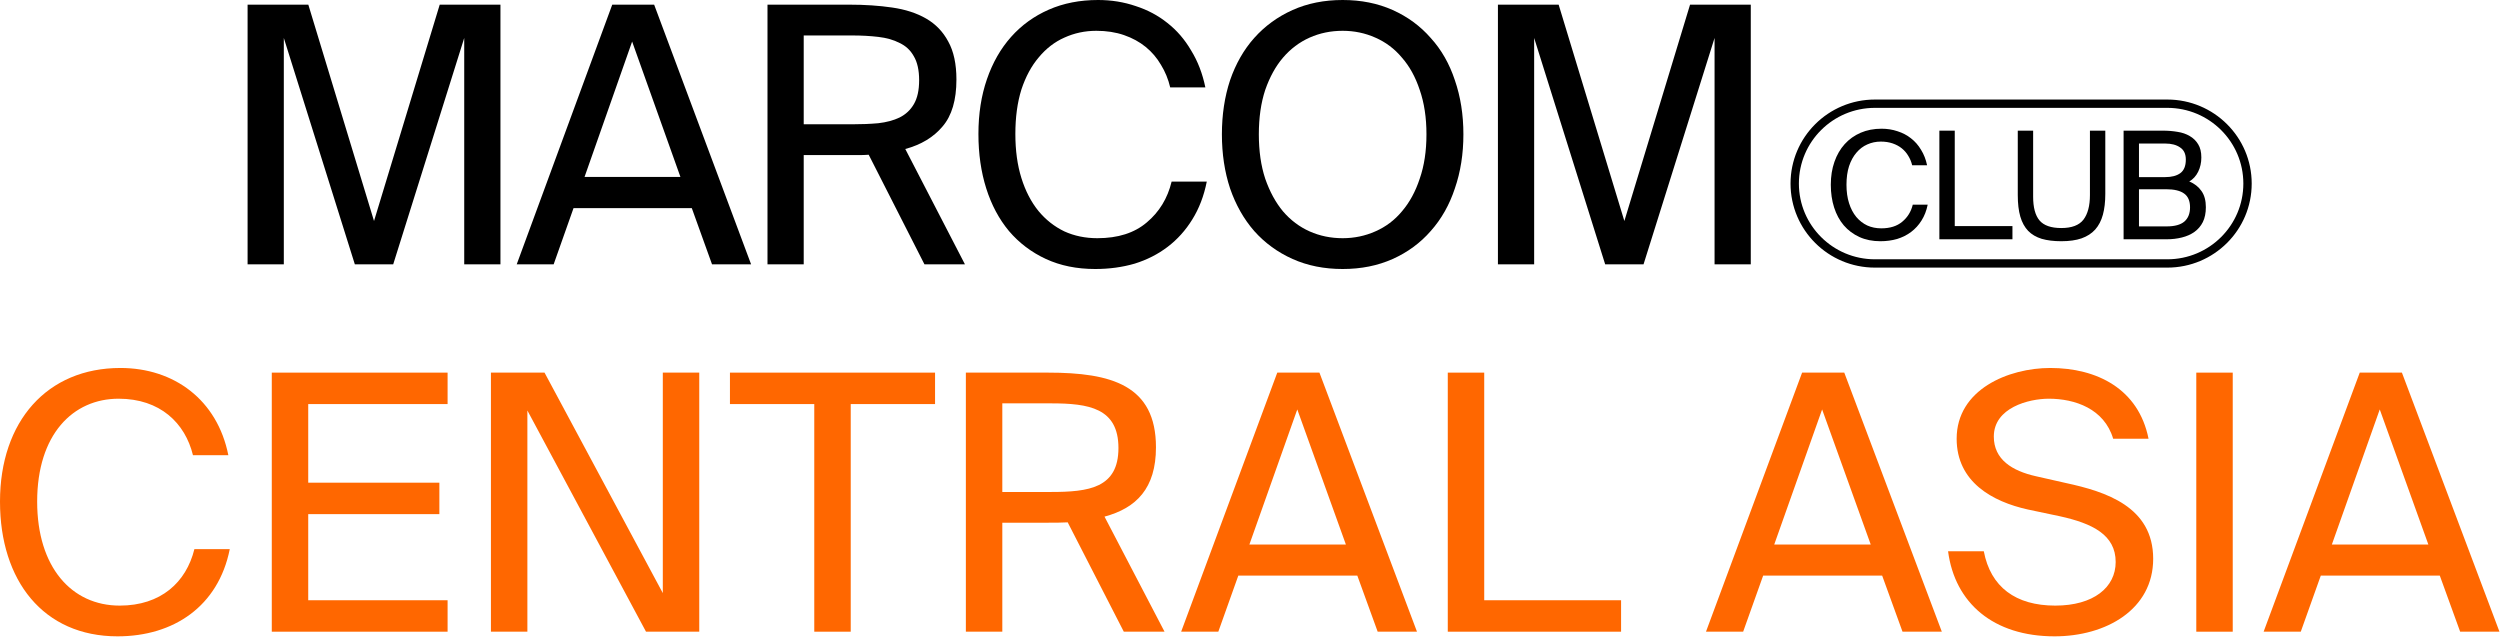
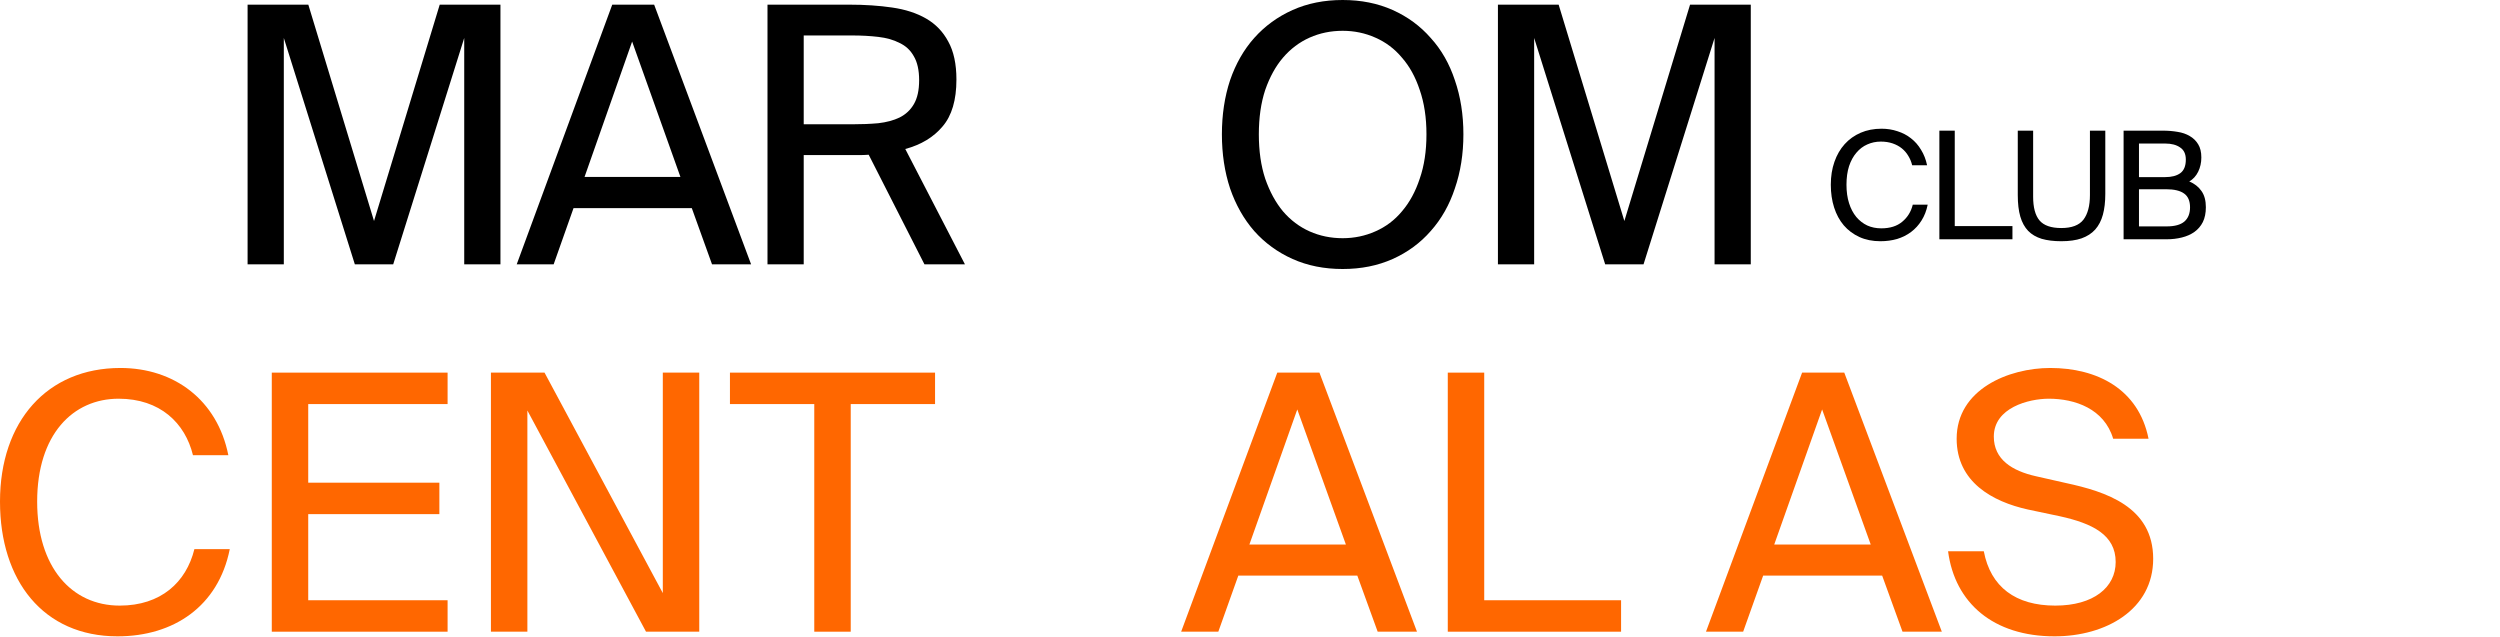
<svg xmlns="http://www.w3.org/2000/svg" width="1868" height="476" viewBox="0 0 1868 476" fill="none">
  <path d="M1440.37 152.928C1439.47 157.405 1437.93 161.361 1435.75 164.794C1433.65 168.152 1431.06 170.988 1427.99 173.301C1424.91 175.615 1421.42 177.369 1417.52 178.563C1413.61 179.682 1409.45 180.242 1405.02 180.242C1399.17 180.242 1393.95 179.197 1389.37 177.108C1384.8 175.018 1380.89 172.107 1377.67 168.376C1374.51 164.644 1372.11 160.204 1370.46 155.055C1368.81 149.905 1367.98 144.233 1367.98 138.039C1367.98 131.77 1368.88 126.061 1370.69 120.912C1372.49 115.762 1375.04 111.359 1378.34 107.702C1381.64 104.045 1385.62 101.209 1390.27 99.194C1394.93 97.179 1400.14 96.172 1405.92 96.172C1410.12 96.172 1414.1 96.806 1417.85 98.075C1421.61 99.269 1424.95 101.023 1427.87 103.336C1430.88 105.65 1433.39 108.523 1435.42 111.956C1437.52 115.314 1439.02 119.158 1439.92 123.486H1428.77C1428.17 120.949 1427.2 118.598 1425.85 116.434C1424.57 114.27 1422.96 112.404 1421.01 110.837C1419.06 109.269 1416.77 108.038 1414.14 107.142C1411.51 106.247 1408.59 105.799 1405.36 105.799C1401.76 105.799 1398.38 106.508 1395.23 107.926C1392.15 109.269 1389.45 111.322 1387.12 114.083C1384.8 116.77 1382.96 120.128 1381.61 124.158C1380.33 128.188 1379.69 132.815 1379.69 138.039C1379.69 143.188 1380.33 147.778 1381.61 151.808C1382.88 155.838 1384.68 159.271 1387.01 162.107C1389.34 164.868 1392.08 166.995 1395.23 168.488C1398.38 169.906 1401.87 170.615 1405.7 170.615C1412.23 170.615 1417.44 168.973 1421.34 165.689C1425.32 162.406 1427.95 158.152 1429.22 152.928H1440.37Z" fill="black" />
  <path d="M1460.59 168.936H1503.7V178.787H1449.1V97.627H1460.59V168.936Z" fill="black" />
  <path d="M1519.16 97.627V146.995C1519.16 154.98 1520.73 160.876 1523.89 164.682C1527.11 168.488 1532.55 170.391 1540.21 170.391C1548.01 170.391 1553.53 168.301 1556.76 164.122C1559.98 159.868 1561.6 153.749 1561.6 145.763V97.627H1573.08V144.868C1573.08 150.838 1572.48 156.025 1571.28 160.428C1570.08 164.831 1568.17 168.525 1565.54 171.51C1562.91 174.421 1559.5 176.622 1555.29 178.115C1551.17 179.533 1546.14 180.242 1540.21 180.242C1534.58 180.242 1529.7 179.645 1525.57 178.451C1521.45 177.182 1518.07 175.204 1515.44 172.518C1512.82 169.757 1510.86 166.212 1509.59 161.883C1508.31 157.48 1507.68 152.107 1507.68 145.763V97.627H1519.16Z" fill="black" />
  <path d="M1586.75 97.627H1616.13C1619.96 97.627 1623.6 97.926 1627.05 98.523C1630.51 99.045 1633.55 100.09 1636.17 101.657C1638.8 103.15 1640.9 105.202 1642.48 107.814C1644.05 110.351 1644.84 113.635 1644.84 117.665C1644.84 121.546 1644.05 125.091 1642.48 128.3C1640.9 131.509 1638.69 133.934 1635.83 135.576C1639.74 137.218 1642.78 139.606 1644.95 142.741C1647.13 145.8 1648.22 149.83 1648.22 154.831C1648.22 159.159 1647.47 162.853 1645.97 165.913C1644.47 168.898 1642.36 171.361 1639.66 173.301C1637.04 175.167 1633.92 176.548 1630.32 177.443C1626.79 178.339 1623 178.787 1618.95 178.787H1586.75V97.627ZM1598.24 169.16H1619.06C1624.92 169.16 1629.27 167.965 1632.12 165.577C1634.97 163.115 1636.4 159.57 1636.4 154.943C1636.4 150.166 1634.93 146.733 1632.01 144.644C1629.08 142.479 1624.54 141.397 1618.39 141.397H1598.24V169.16ZM1598.24 132.33H1617.94C1622.66 132.33 1626.38 131.36 1629.08 129.419C1631.86 127.404 1633.25 124.009 1633.25 119.232C1633.25 115.053 1631.82 112.031 1628.97 110.165C1626.19 108.225 1622.51 107.254 1617.94 107.254H1598.24V132.33Z" fill="black" />
-   <path fill-rule="evenodd" clip-rule="evenodd" d="M1619.42 80.592H1400.93C1369.56 80.592 1344.13 105.922 1344.13 137.168C1344.13 168.414 1369.56 193.744 1400.93 193.744H1619.42C1650.79 193.744 1676.23 168.414 1676.23 137.168C1676.23 105.922 1650.79 80.592 1619.42 80.592ZM1400.93 74.375C1366.11 74.375 1337.89 102.488 1337.89 137.168C1337.89 171.848 1366.11 199.961 1400.93 199.961H1619.42C1654.24 199.961 1682.47 171.848 1682.47 137.168C1682.47 102.488 1654.24 74.375 1619.42 74.375H1400.93Z" fill="black" />
  <path d="M265.138 197.521L212.067 28.37V197.521H185V3.479H230.376L279.468 165.136L328.559 3.479H373.935V197.521H346.869V28.37L293.797 197.521H265.138Z" fill="black" />
  <path d="M457.467 3.479H488.779L561.222 197.521H532.033L516.908 155.501H428.543L413.683 197.521H386.086L457.467 3.479ZM436.769 132.216H508.416L472.327 31.047L436.769 132.216Z" fill="black" />
  <path d="M649.097 115.622C646.621 115.8 644.144 115.889 641.667 115.889C639.368 115.889 636.979 115.889 634.503 115.889H600.537V197.521H573.47V3.479H634.503C646.179 3.479 656.881 4.193 666.611 5.621C676.518 7.048 685.009 9.814 692.086 13.917C699.162 18.021 704.646 23.731 708.538 31.047C712.607 38.362 714.641 47.819 714.641 59.417C714.641 74.762 711.191 86.449 704.292 94.478C697.57 102.507 688.282 108.128 676.429 111.339L721.01 197.521H690.759L649.097 115.622ZM600.537 26.497V92.872H636.626C643.702 92.872 650.247 92.605 656.262 92.069C662.454 91.356 667.761 89.928 672.184 87.787C676.783 85.467 680.321 82.166 682.798 77.884C685.452 73.423 686.778 67.446 686.778 59.952C686.778 52.458 685.452 46.481 682.798 42.02C680.321 37.559 676.783 34.258 672.184 32.117C667.761 29.798 662.454 28.281 656.262 27.567C650.247 26.854 643.702 26.497 636.626 26.497H600.537Z" fill="black" />
-   <path d="M901.704 135.695C899.581 146.401 895.955 155.857 890.825 164.065C885.871 172.094 879.768 178.875 872.515 184.406C865.262 189.937 857.036 194.13 847.836 196.985C838.637 199.662 828.819 201 818.382 201C804.583 201 792.288 198.502 781.497 193.506C770.706 188.51 761.506 181.551 753.9 172.63C746.469 163.708 740.809 153.092 736.917 140.78C733.025 128.469 731.079 114.908 731.079 100.098C731.079 85.111 733.202 71.461 737.447 59.149C741.693 46.837 747.708 36.31 755.492 27.567C763.276 18.824 772.652 12.044 783.62 7.226C794.588 2.409 806.883 0 820.504 0C830.411 0 839.787 1.517 848.633 4.55C857.478 7.405 865.35 11.598 872.249 17.129C879.326 22.66 885.252 29.53 890.028 37.738C894.982 45.767 898.52 54.956 900.643 65.305H874.372C872.957 59.238 870.657 53.618 867.473 48.443C864.466 43.269 860.662 38.808 856.063 35.061C851.463 31.314 846.067 28.37 839.876 26.229C833.684 24.088 826.785 23.017 819.178 23.017C810.686 23.017 802.726 24.712 795.295 28.102C788.042 31.314 781.674 36.221 776.19 42.823C770.706 49.246 766.371 57.276 763.187 66.911C760.18 76.546 758.676 87.609 758.676 100.098C758.676 112.41 760.18 123.383 763.187 133.019C766.194 142.654 770.44 150.861 775.924 157.642C781.408 164.244 787.865 169.329 795.295 172.897C802.726 176.288 810.952 177.983 819.974 177.983C835.365 177.983 847.659 174.057 856.859 166.206C866.235 158.355 872.426 148.185 875.434 135.695H901.704Z" fill="black" />
  <path d="M940.602 100.366C940.602 112.856 942.194 123.919 945.379 133.554C948.74 143.189 953.162 151.308 958.646 157.909C964.307 164.511 970.941 169.507 978.548 172.897C986.155 176.288 994.381 177.983 1003.23 177.983C1011.9 177.983 1020.03 176.288 1027.64 172.897C1035.42 169.507 1042.06 164.511 1047.54 157.909C1053.2 151.308 1057.63 143.189 1060.81 133.554C1064.17 123.919 1065.85 112.856 1065.85 100.366C1065.85 87.876 1064.17 76.814 1060.81 67.178C1057.63 57.543 1053.2 49.514 1047.54 43.09C1042.06 36.489 1035.42 31.493 1027.64 28.102C1020.03 24.712 1011.9 23.017 1003.23 23.017C994.381 23.017 986.155 24.712 978.548 28.102C970.941 31.493 964.307 36.489 958.646 43.09C953.162 49.514 948.74 57.543 945.379 67.178C942.194 76.814 940.602 87.876 940.602 100.366ZM1093.45 100.366C1093.45 114.997 1091.33 128.469 1087.08 140.78C1083.01 153.092 1077 163.708 1069.04 172.63C1061.25 181.551 1051.79 188.51 1040.64 193.506C1029.5 198.502 1017.03 201 1003.23 201C989.428 201 976.956 198.502 965.811 193.506C954.666 188.51 945.113 181.551 937.152 172.63C929.369 163.708 923.354 153.092 919.108 140.78C915.039 128.469 913.005 114.997 913.005 100.366C913.005 85.735 915.039 72.264 919.108 59.952C923.354 47.641 929.369 37.113 937.152 28.37C945.113 19.449 954.666 12.49 965.811 7.494C976.956 2.498 989.428 0 1003.23 0C1017.03 0 1029.5 2.498 1040.64 7.494C1051.79 12.49 1061.25 19.449 1069.04 28.37C1077 37.113 1083.01 47.641 1087.08 59.952C1091.33 72.264 1093.45 85.735 1093.45 100.366Z" fill="black" />
  <path d="M1199.39 197.521L1146.32 28.37V197.521H1119.25V3.479H1164.62L1213.72 165.136L1262.81 3.479H1308.18V197.521H1281.12V28.37L1228.05 197.521H1199.39Z" fill="black" />
  <path d="M171.681 410.322H145.248C139.107 435.153 120.15 452.508 89.445 452.508C53.4 452.508 27.768 423.672 27.768 374.811C27.768 324.615 54.468 297.915 88.644 297.915C119.616 297.915 138.306 316.071 144.18 340.101H170.613C162.336 298.716 130.029 274.953 89.979 274.953C35.244 274.953 0 314.736 0 374.811C0 433.818 32.307 475.47 87.843 475.47C129.762 475.47 163.137 453.042 171.681 410.322Z" fill="#FF6700" />
  <path d="M203.076 278.424V471.999H334.44V448.503H230.31V384.156H328.299V360.66H230.31V301.92H334.44V278.424H203.076Z" fill="#FF6700" />
  <path d="M482.701 471.999H522.484V278.424H495.25V443.163L406.873 278.424H366.823V471.999H394.057V306.726L482.701 471.999Z" fill="#FF6700" />
  <path d="M608.426 301.92V471.999H635.66V301.92H698.672V278.424H545.414V301.92H608.426Z" fill="#FF6700" />
-   <path d="M797.788 390.297L839.707 471.999H870.145L825.289 386.025C849.052 379.617 863.737 364.932 863.737 334.227C863.737 287.769 830.362 278.424 783.103 278.424H721.693V471.999H748.927V390.564H783.103C788.176 390.564 792.982 390.564 797.788 390.297ZM748.927 301.386H785.239C813.541 301.386 835.702 304.857 835.702 334.761C835.702 364.665 813.541 367.602 785.239 367.602H748.927V301.386Z" fill="#FF6700" />
  <path d="M954.377 278.424L882.554 471.999H910.322L925.274 430.08H1014.18L1029.4 471.999H1058.77L985.883 278.424H954.377ZM933.551 406.851L969.329 305.925L1005.64 406.851H933.551Z" fill="#FF6700" />
  <path d="M1109.01 448.503V278.424H1081.78V471.999H1211.27V448.503H1109.01Z" fill="#FF6700" />
  <path d="M1346.53 278.424L1274.71 471.999H1302.48L1317.43 430.08H1406.34L1421.56 471.999H1450.93L1378.04 278.424H1346.53ZM1325.71 406.851L1361.49 305.925L1397.8 406.851H1325.71Z" fill="#FF6700" />
  <path d="M1531.97 274.953C1500.73 274.953 1462.01 290.973 1462.01 327.819C1462.01 360.126 1488.71 374.811 1515.15 380.685L1539.18 385.758C1563.47 391.098 1580.83 399.642 1580.83 419.934C1580.83 438.891 1564.27 452.508 1535.7 452.508C1506.07 452.508 1487.38 438.624 1482.3 411.924H1455.6C1460.68 450.639 1489.51 475.47 1535.17 475.47C1573.62 475.47 1608.86 455.445 1608.86 417.531C1608.86 378.549 1573.35 367.335 1543.71 360.927L1521.29 355.854C1503.4 351.849 1489.78 343.305 1489.78 326.217C1489.78 304.59 1515.95 297.915 1530.9 297.915C1550.39 297.915 1572.28 305.391 1578.96 327.819H1605.39C1597.92 290.439 1566.68 274.953 1531.97 274.953Z" fill="#FF6700" />
-   <path d="M1668.3 471.999V278.424H1641.07V471.999H1668.3Z" fill="#FF6700" />
-   <path d="M1763.2 278.424L1691.38 471.999H1719.14L1734.1 430.08H1823.01L1838.23 471.999H1867.6L1794.71 278.424H1763.2ZM1742.37 406.851L1778.15 305.925L1814.46 406.851H1742.37Z" fill="#FF6700" />
</svg>